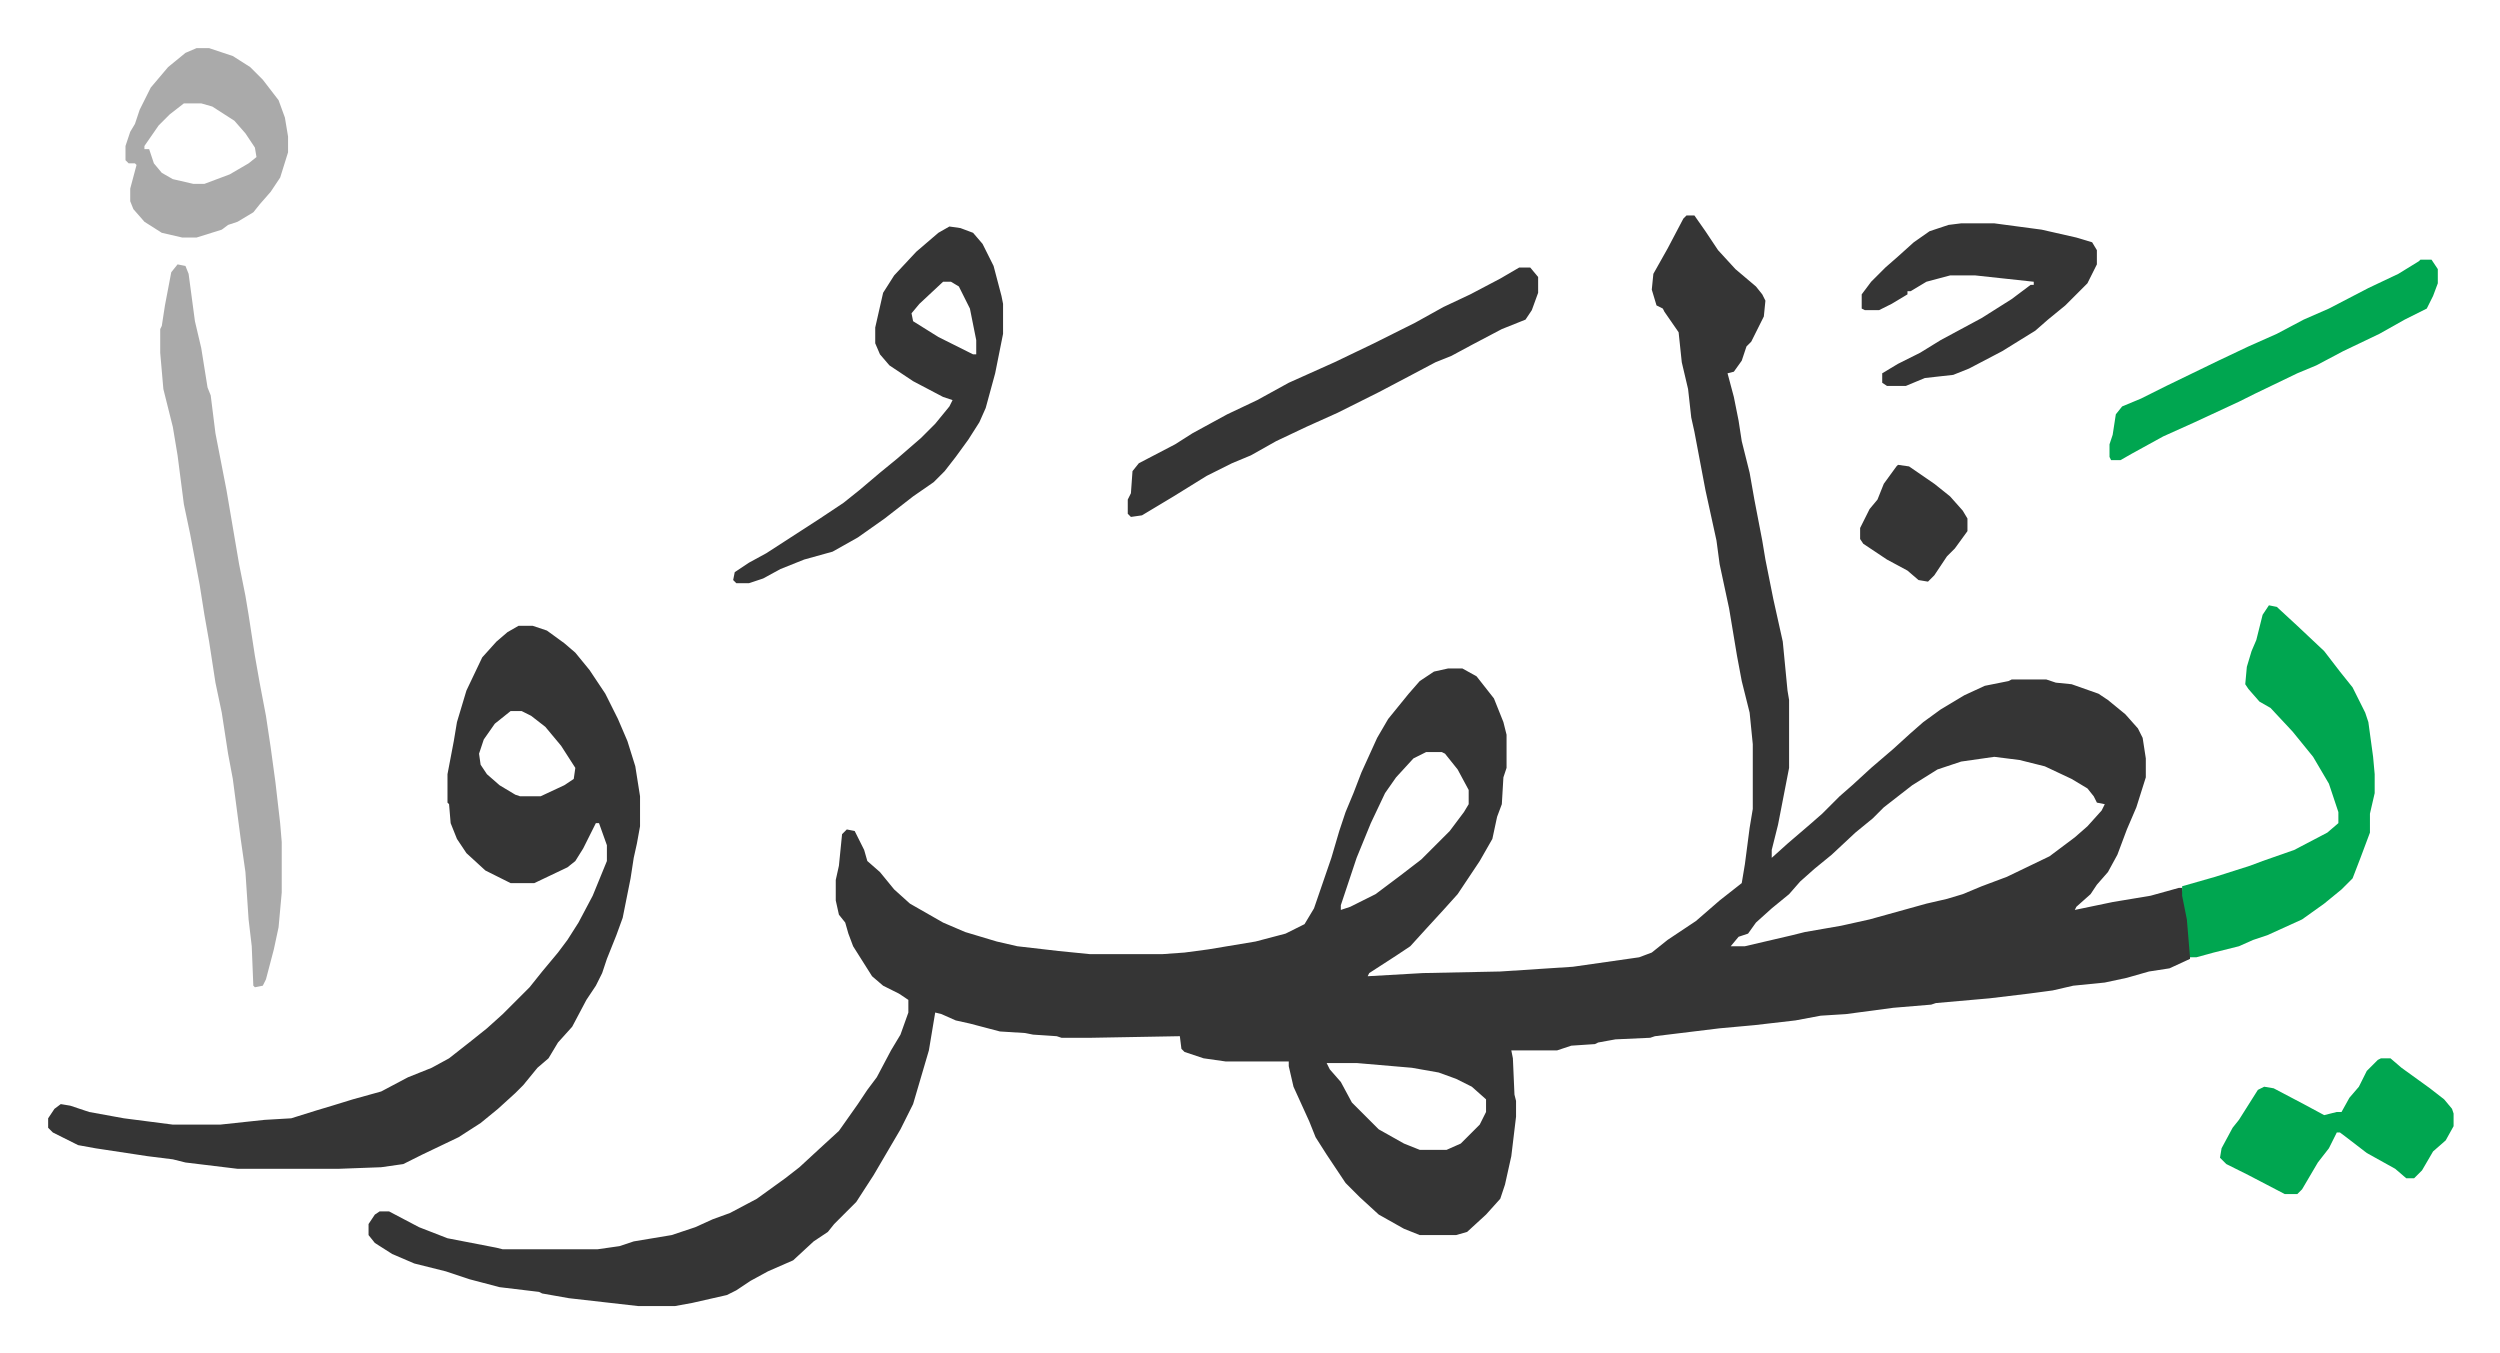
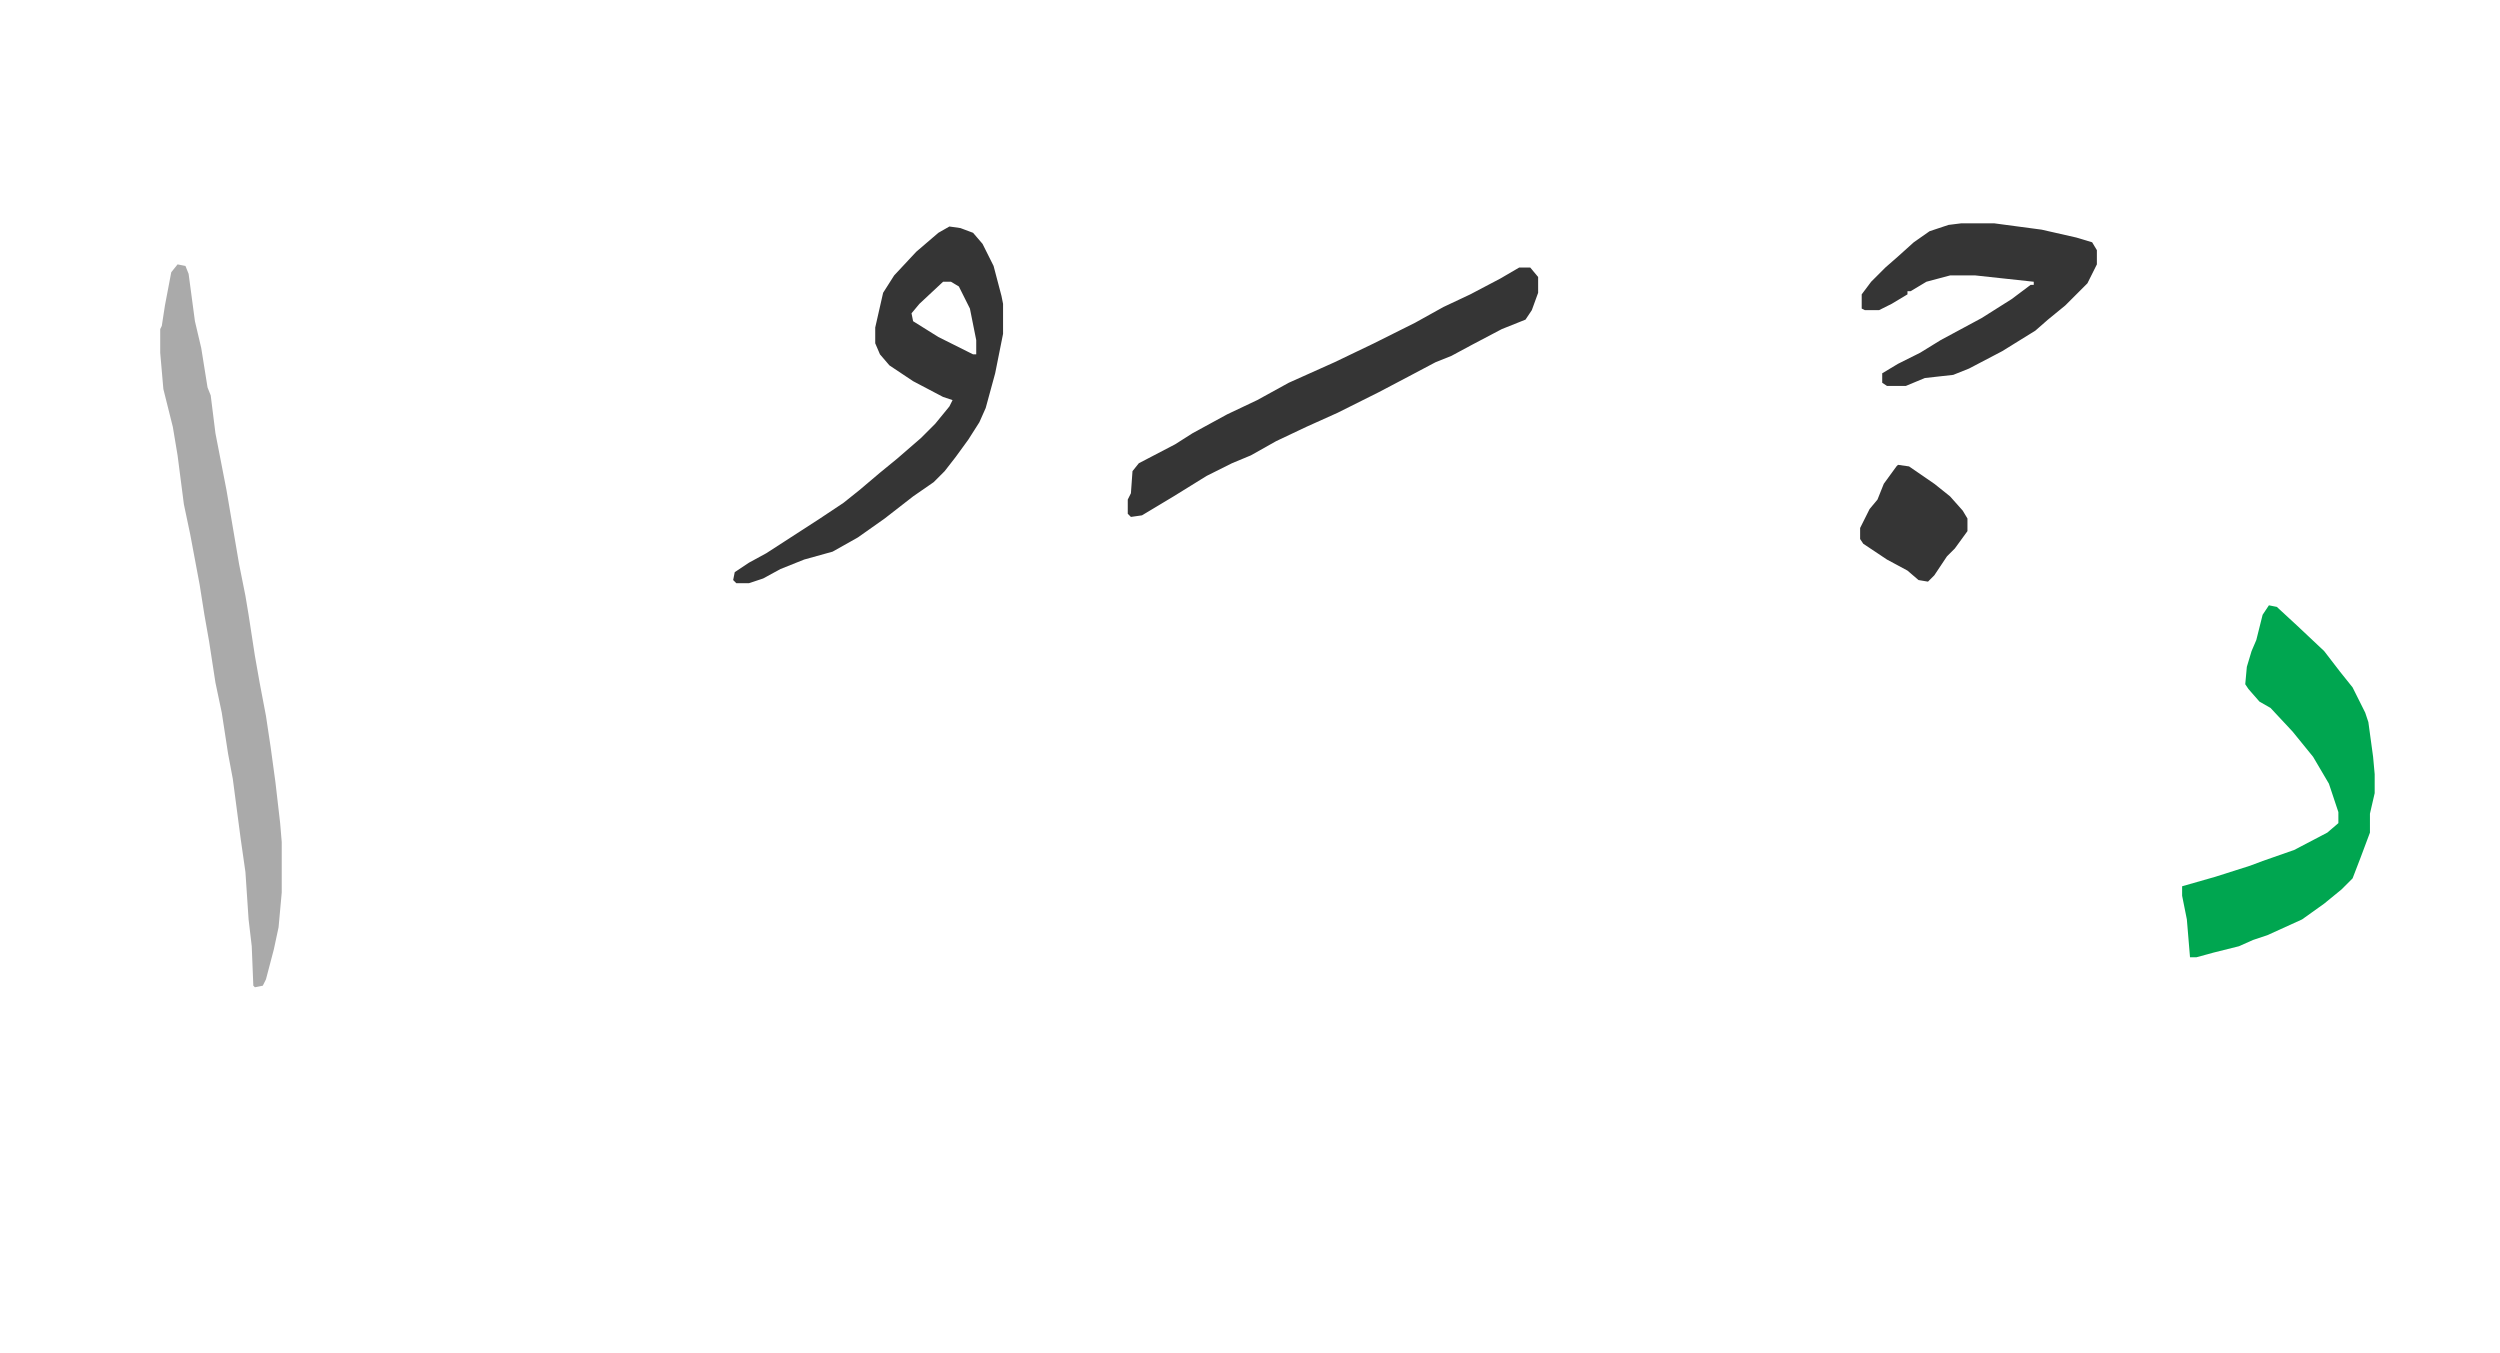
<svg xmlns="http://www.w3.org/2000/svg" viewBox="-30.5 323.5 1583.9 856.9">
-   <path fill="#353535" id="rule_normal" d="M1038 460h5l7 10 8 12 11 12 13 11 4 5 2 4-1 10-8 16-3 3-3 9-5 7-4 1 4 15 3 15 2 13 5 20 3 17 5 26 2 12 5 25 6 27 3 31 1 6v43l-7 36-4 16v5l10-9 14-12 8-7 11-11 8-7 12-11 14-12 11-10 8-7 11-8 15-9 13-6 15-3 2-1h22l6 2 10 1 17 6 6 4 11 9 8 9 3 6 2 13v12l-6 19-6 14-6 16-6 11-7 8-4 6-9 8-1 2 24-5 24-4 18-5h2l4 20 1 8v17l-13 6-13 2-14 4-14 3-20 2-13 3-15 2-25 3-34 3-3 1-24 2-30 4-16 1-16 3-26 3-22 2-41 5-3 1-22 1-11 2-2 1-15 1-9 3h-29l1 5 1 23 1 4v10l-3 25-4 18-3 9-9 10-12 11-7 2h-23l-10-4-16-9-12-11-9-9-12-18-7-11-4-10-10-22-3-13v-3h-40l-14-2-12-4-2-2-1-8-56 1h-19l-3-1-15-1-5-1-16-1-19-5-9-2-9-4-4-1-4 24-5 17-5 17-8 16-17 29-11 17-14 14-4 5-9 6-13 12-16 7-11 6-9 6-6 3-22 5-11 2h-23l-44-5-17-3-2-1-25-3-19-5-15-5-20-5-14-6-11-7-4-5v-7l4-6 3-2h6l19 10 18 7 31 6 4 1h60l14-2 9-3 24-4 15-5 11-5 11-4 17-9 18-13 9-7 13-12 12-11 12-17 6-9 6-8 9-17 6-10 5-14v-8l-6-4-10-5-7-6-12-19-3-8-2-7-4-5-2-9v-13l2-9 2-20 3-3 5 1 6 12 2 7 8 7 9 11 10 9 21 12 14 6 20 6 13 3 26 3 20 2h46l14-1 15-2 30-5 19-5 12-6 3-5 3-5 11-32 5-17 4-12 5-12 5-13 5-11 5-11 7-12 13-16 7-8 9-6 9-2h9l9 5 11 14 6 15 2 8v21l-2 6-1 17-3 8-3 14-8 14-14 21-9 10-11 12-10 11-9 6-17 11-1 2 35-2 49-1 46-3 42-6 8-3 10-8 18-12 15-13 14-11 2-12 3-23 2-12v-41l-2-20-5-20-3-16-5-30-6-28-2-15-7-32-7-37-2-9-2-18-4-17-2-19-9-13-1-2-4-2-3-10 1-10 9-16 10-19zM873 800l-8 4-11 12-7 10-9 19-9 22-10 30v3l6-2 16-8 16-12 13-10 18-18 9-12 3-5v-9l-7-13-8-10-2-1zm360 3-21 3-15 5-16 10-18 14-7 7-11 9-15 14-11 9-9 8-7 8-11 9-10 9-5 7-6 2-5 6h9l30-7 8-2 23-4 18-4 18-5 18-5 13-3 10-3 12-5 16-6 27-13 16-12 8-7 9-10 2-4-5-1-2-4-4-5-10-6-17-8-16-4zM810 997l2 4 7 8 7 13 17 17 16 9 10 4h17l9-4 12-12 4-8v-8l-9-8-10-5-11-4-17-3-35-3zM298 720h9l9 3 11 8 7 6 9 11 10 15 8 16 6 14 5 16 3 19v19l-2 11-2 9-2 13-5 25-4 11-6 15-3 9-4 8-6 9-9 17-9 10-6 10-7 6-9 11-5 5-11 10-11 9-14 9-23 11-12 6-14 2-27 1h-64l-33-4-8-2-16-2-33-5-11-2-16-8-3-3v-6l4-6 4-3 6 1 12 4 22 4 31 4h30l28-3 17-1 16-5 10-3 13-4 18-5 17-9 15-6 11-6 14-11 10-8 10-9 17-17 8-10 10-12 6-8 7-11 9-17 9-22v-10l-5-14h-2l-8 16-5 8-5 4-21 10h-15l-16-8-12-11-6-9-4-10-1-12-1-1v-18l4-21 2-12 6-20 10-21 9-10 7-6zm-5 54-10 8-7 10-3 9 1 7 4 6 8 7 10 6 3 1h13l15-7 6-4 1-7-9-14-10-12-9-7-6-3z" />
  <path fill="#aaa" id="rule_hamzat_wasl" d="m82 491 5 1 2 5 4 30 4 17 4 25 2 5 3 24 7 36 8 47 4 20 2 12 4 26 3 17 4 21 3 20 3 22 3 26 1 12v32l-2 22-3 14-5 19-2 4-5 1-1-1-1-25-2-17-2-30-3-21-5-38-3-16-4-26-4-19-4-26-3-17-3-19-3-16-3-16-4-19-4-31-3-18-6-24-2-23v-15l1-2 2-13 4-21z" />
  <path fill="#00a650" id="rule_idgham_with_ghunnah" d="m1407 707 5 1 13 12 17 16 10 13 8 10 8 16 2 6 3 22 1 11v12l-3 13v12l-6 16-5 13-7 7-11 9-14 10-22 10-9 3-9 4-16 4-11 3h-4l-2-24-3-15v-6l21-6 22-7 8-3 20-7 21-11 7-6v-7l-6-18-10-17-13-16-14-15-7-4-7-8-2-3 1-11 3-10 3-7 4-16z" />
  <path fill="#353535" id="rule_normal" d="m571 467 7 1 8 3 6 7 7 14 5 19 1 5v19l-5 25-6 22-4 9-7 11-8 11-7 9-7 7-13 9-18 14-17 12-16 9-18 5-15 6-11 6-9 3h-8l-2-2 1-5 9-6 11-6 17-11 17-11 15-10 10-8 13-11 11-9 15-13 9-9 9-11 2-4-6-2-19-10-15-10-6-7-3-7v-10l5-22 7-11 14-15 14-12zm-4 35-15 14-5 6 1 5 16 10 22 11h2v-9l-4-20-7-14-5-3zm365-9h7l5 6v10l-4 11-4 6-15 6-19 10-13 7-10 4-17 9-19 10-10 5-16 8-20 9-19 9-16 9-12 5-16 8-21 13-20 12-7 1-2-2v-9l2-4 1-14 4-5 23-12 11-7 22-12 19-9 20-11 29-13 25-12 26-13 18-10 17-8 19-10zm280-28h21l30 4 22 5 10 3 3 5v9l-6 12-14 14-11 9-8 7-21 13-21 11-10 4-18 2-12 5h-12l-3-2v-6l10-6 14-7 13-8 26-14 19-12 12-9h2v-2l-37-4h-16l-15 4-10 6h-2v2l-10 6-8 4h-9l-2-1v-9l6-8 9-9 8-7 10-9 10-7 12-4z" />
-   <path fill="#aaa" id="rule_hamzat_wasl" d="M94 354h8l15 5 11 7 8 8 10 13 4 11 2 12v10l-5 16-6 9-7 8-4 5-10 6-6 2-4 3-16 5h-9l-13-3-11-7-7-8-2-5v-8l4-15-1-1h-4l-2-2v-9l3-9 3-5 3-9 7-14 11-13 11-9zm-8 35-9 7-7 7-9 13v2h3l3 9 5 6 7 4 13 3h7l16-6 12-7 5-4-1-6-6-9-7-8-14-9-7-2z" />
-   <path fill="#00a650" id="rule_idgham_with_ghunnah" d="M1478 994h6l7 6 18 13 9 7 5 6 1 3v8l-5 9-8 7-7 12-5 5h-5l-7-6-18-10-13-10-4-3h-2l-5 10-7 9-10 17-3 3h-8l-23-12-14-7-4-4 1-6 7-13 4-5 12-19 4-2 6 1 19 10 13 7 8-2h3l5-9 6-7 5-10 7-7zm25-506h7l4 6v9l-3 8-4 8-14 7-16 9-23 11-17 9-12 5-27 13-10 5-28 13-20 9-20 11-7 4h-6l-1-2v-8l2-6 2-13 4-5 12-5 16-8 33-16 19-9 18-8 17-9 16-7 25-13 19-9 13-8z" />
  <path fill="#353535" id="rule_normal" d="m1172 618 7 1 16 11 10 8 8 9 3 5v8l-8 11-5 5-8 12-4 4-6-1-7-6-13-7-15-10-2-3v-7l6-12 5-6 4-10 8-11z" />
</svg>